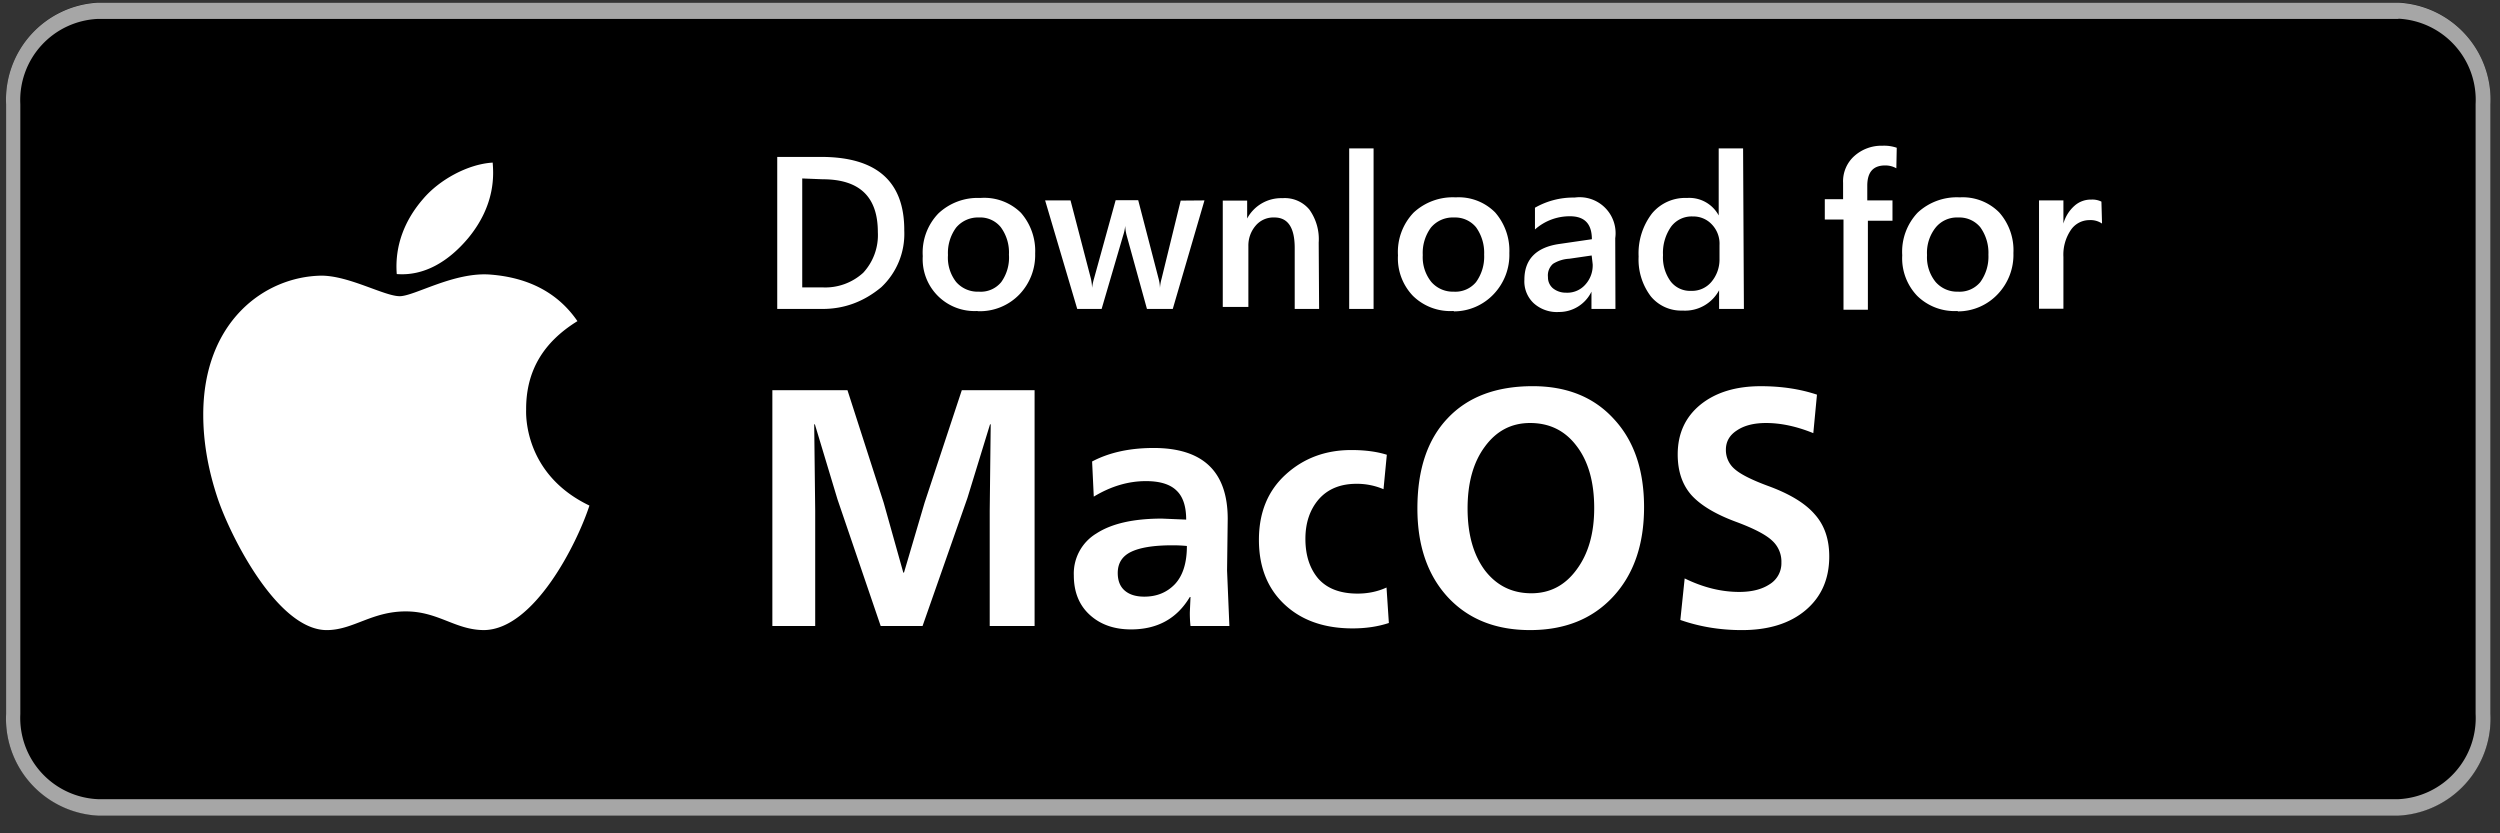
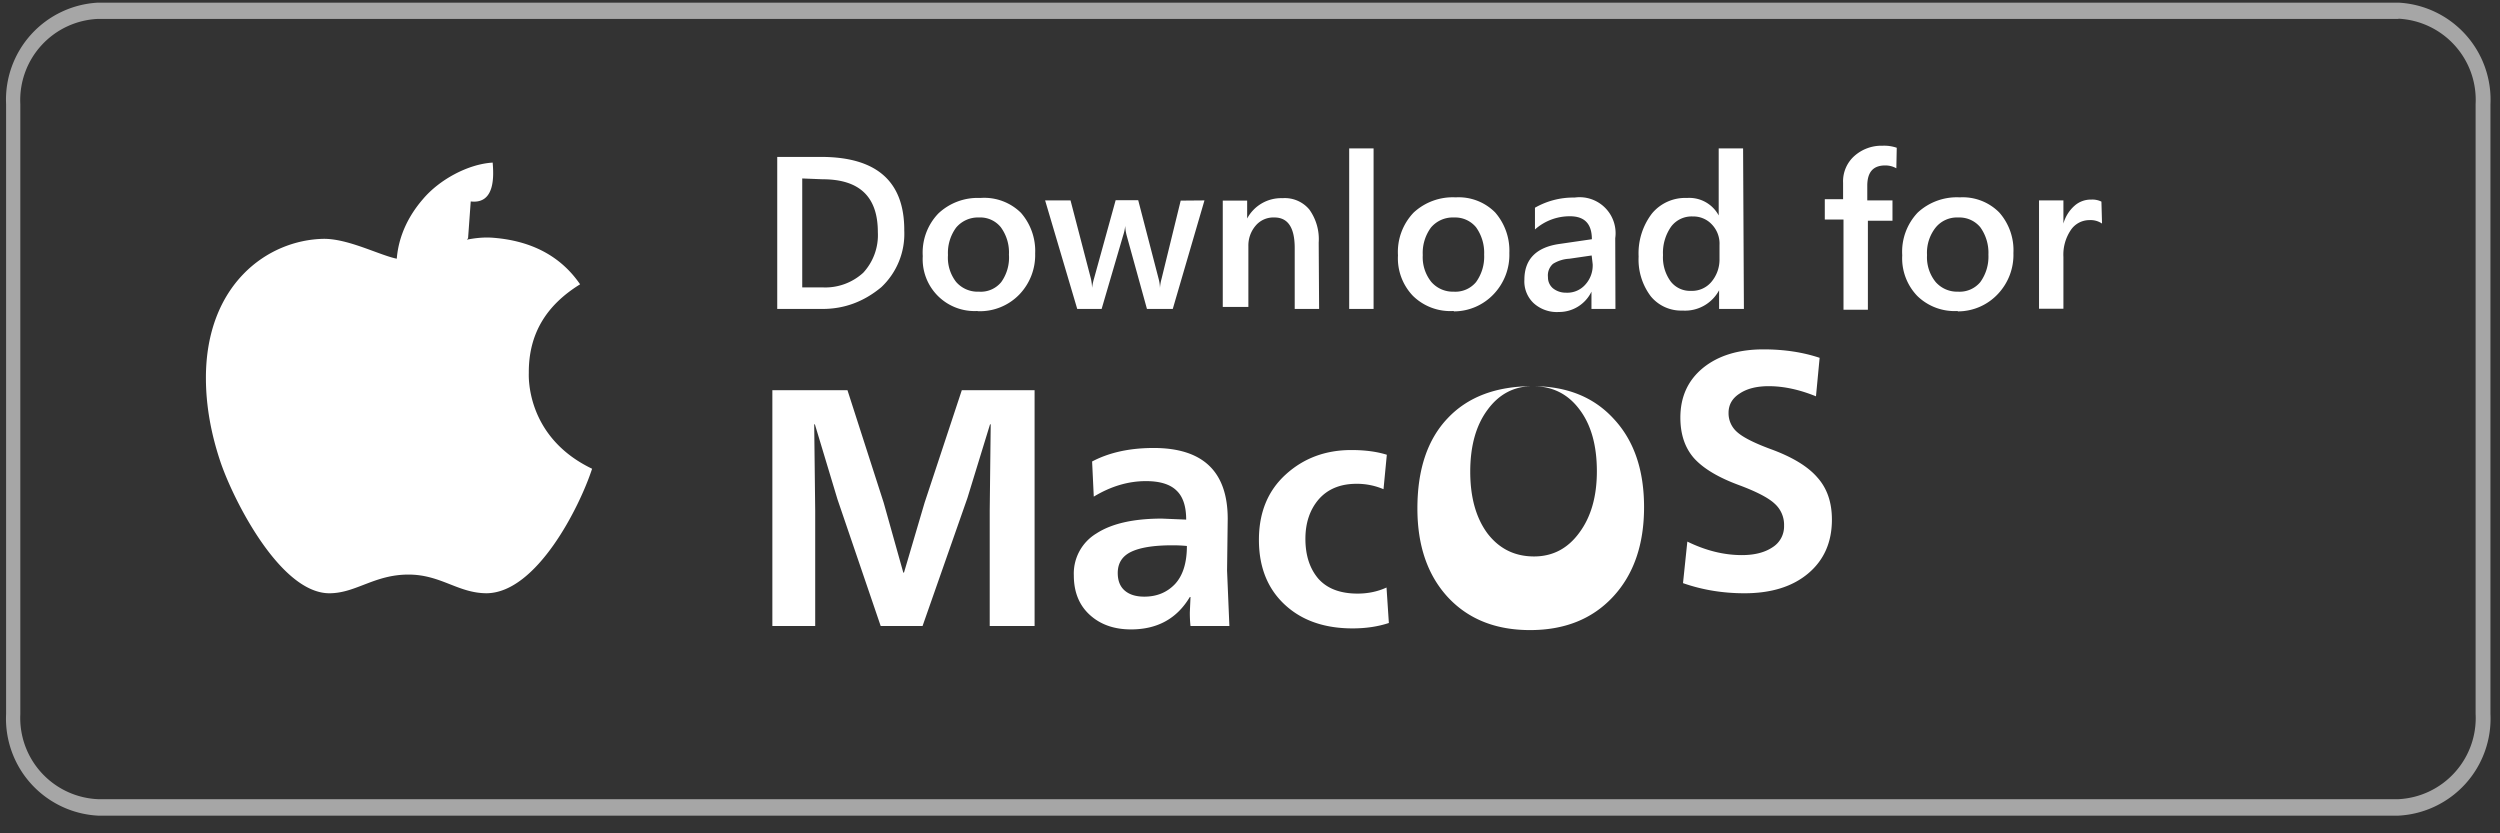
<svg xmlns="http://www.w3.org/2000/svg" width="123" height="41" fill="none">
  <rect width="100%" height="100%" fill="#333333" stroke="none" />
-   <path d="M4.83.12H118a4.78 4.78 0 0 1 4.53 5v30a4.78 4.78 0 0 1-4.53 5H4.83a4.78 4.78 0 0 1-4.53-5v-30a4.78 4.78 0 0 1 4.53-5z" fill="#000" />
  <path d="M118 .92a4 4 0 0 1 1.516.38c.476.225.902.542 1.255.932A3.99 3.99 0 0 1 121.8 5.12v30a3.99 3.99 0 0 1-1.029 2.888c-.353.39-.779.707-1.255.932a4 4 0 0 1-1.516.38H4.83a4 4 0 0 1-2.787-1.298A4 4 0 0 1 1 35.13v-30a4 4 0 0 1 1.039-2.899A4 4 0 0 1 4.83.93H118m0-.8H4.83a4.78 4.78 0 0 0-4.53 5v30a4.78 4.78 0 0 0 4.53 5H118a4.78 4.78 0 0 0 4.53-5v-30a4.78 4.78 0 0 0-4.53-5z" fill="#a6a6a6" />
-   <path d="M38.24 15.2V7.72h2.15c2.747 0 4.113 1.21 4.1 3.63a3.6 3.6 0 0 1-1.13 2.78c-.858.713-1.818 1.07-2.89 1.07h-2.23zm1.23-6.42v5.36h1a2.77 2.77 0 0 0 2-.72 2.73 2.73 0 0 0 .72-2c0-1.74-.9-2.6-2.72-2.6l-1-.04zm8.63 6.52a2.55 2.55 0 0 1-2.7-2.7 2.77 2.77 0 0 1 .77-2.1 2.82 2.82 0 0 1 2.06-.76 2.57 2.57 0 0 1 2 .73 2.85 2.85 0 0 1 .7 2 2.8 2.8 0 0 1-.76 2 2.7 2.7 0 0 1-2.07.84v-.01zm.06-4.6a1.4 1.4 0 0 0-1.12.5 2.1 2.1 0 0 0-.4 1.35 1.94 1.94 0 0 0 .4 1.32 1.4 1.4 0 0 0 1.12.48 1.3 1.3 0 0 0 1.1-.47 2.07 2.07 0 0 0 .38-1.35 2.1 2.1 0 0 0-.4-1.35 1.3 1.3 0 0 0-1.08-.48zm11.1-.84L57.7 15.2h-1.27l-1-3.62c-.04-.154-.064-.311-.07-.47a2.15 2.15 0 0 1-.1.47L54.2 15.2H53l-1.58-5.34h1.25l1 3.84c.035.151.055.305.06.46a2.81 2.81 0 0 1 .1-.47l1.06-3.84H56l1 3.85a1.94 1.94 0 0 1 .07.47 2.31 2.31 0 0 1 .08-.46l.94-3.84 1.17-.01zm5.64 5.34h-1.2v-3c0-1-.333-1.5-1-1.5a1.14 1.14 0 0 0-.92.4 1.5 1.5 0 0 0-.36 1v3h-1.26V9.87h1.2v.88a1.9 1.9 0 0 1 1.74-1 1.57 1.57 0 0 1 1.32.56 2.5 2.5 0 0 1 .46 1.63l.02 3.26zm2.68 0h-1.2V7.3h1.2v7.9zm3.94.1a2.62 2.62 0 0 1-2-.74 2.67 2.67 0 0 1-.74-2 2.8 2.8 0 0 1 .77-2.1 2.83 2.83 0 0 1 2.07-.75 2.53 2.53 0 0 1 1.94.74 2.86 2.86 0 0 1 .7 2 2.8 2.8 0 0 1-.75 2 2.7 2.7 0 0 1-1.98.87l-.01-.02zm0-4.6a1.4 1.4 0 0 0-1.12.5 2.1 2.1 0 0 0-.4 1.35 1.94 1.94 0 0 0 .42 1.32 1.4 1.4 0 0 0 1.1.48 1.32 1.32 0 0 0 1.1-.47 2.13 2.13 0 0 0 .4-1.35 2.15 2.15 0 0 0-.4-1.35 1.33 1.33 0 0 0-1.05-.48h-.05zm7.96 4.5H78.3v-.85a1.77 1.77 0 0 1-1.6 1 1.7 1.7 0 0 1-1.24-.43 1.47 1.47 0 0 1-.46-1.16c0-1 .58-1.6 1.74-1.76l1.58-.23c0-.76-.36-1.13-1.08-1.13a2.57 2.57 0 0 0-1.72.65v-1.07a3.8 3.8 0 0 1 1.95-.5 1.77 1.77 0 0 1 2 2l.01 3.48zm-1.17-2.63l-1.1.16a1.67 1.67 0 0 0-.8.25.75.75 0 0 0-.25.65.7.7 0 0 0 .24.55 1 1 0 0 0 .64.22A1.18 1.18 0 0 0 78 14a1.4 1.4 0 0 0 .36-1l-.05-.43zm7.49 2.63h-1.22v-.92a1.9 1.9 0 0 1-1.8 1 1.93 1.93 0 0 1-1.56-.7 3 3 0 0 1-.6-1.96 3.22 3.22 0 0 1 .66-2.12A2.12 2.12 0 0 1 83 9.74a1.64 1.64 0 0 1 1.56.86V7.3h1.2l.04 7.9zm-1.2-2.45v-.7a1.36 1.36 0 0 0-.37-1 1.24 1.24 0 0 0-.94-.4 1.26 1.26 0 0 0-1.07.5 2.24 2.24 0 0 0-.4 1.4 2 2 0 0 0 .38 1.3 1.2 1.2 0 0 0 1 .46 1.24 1.24 0 0 0 1-.44 1.7 1.7 0 0 0 .4-1.1v-.02zm8.7-4.47a1.1 1.1 0 0 0-.55-.14c-.6 0-.88.34-.88 1v.72h1.24v1H91.9v4.38h-1.2V10.8h-.92v-1h.9V9a1.67 1.67 0 0 1 .56-1.33 2 2 0 0 1 1.38-.5 1.9 1.9 0 0 1 .7.1l-.02 1.01zm3.03 7.02a2.62 2.62 0 0 1-2-.74 2.67 2.67 0 0 1-.74-2 2.8 2.8 0 0 1 .76-2.1 2.83 2.83 0 0 1 2.07-.75 2.53 2.53 0 0 1 1.94.74 2.8 2.8 0 0 1 .7 2 2.8 2.8 0 0 1-.75 2 2.7 2.7 0 0 1-.908.646c-.344.15-.716.226-1.092.224l.02-.02zm0-4.6a1.35 1.35 0 0 0-1.1.5 2 2 0 0 0-.42 1.35 1.93 1.93 0 0 0 .42 1.32 1.4 1.4 0 0 0 1.1.48 1.32 1.32 0 0 0 1.1-.47 2.13 2.13 0 0 0 .4-1.35 2.15 2.15 0 0 0-.4-1.35 1.33 1.33 0 0 0-1.04-.48h-.06zm7.09.3a1 1 0 0 0-.63-.17 1.1 1.1 0 0 0-.9.48 2.16 2.16 0 0 0-.37 1.33v2.55h-1.2V9.86h1.2V11a1.82 1.82 0 0 1 .55-.88 1.2 1.2 0 0 1 .82-.3 1 1 0 0 1 .5.1l.03 1.08zm-61.724 8.199l1.782 5.535.965 3.44h.033l1.014-3.44 1.831-5.535h3.581V30.8h-2.208v-5.668l.049-4.255h-.033L47.598 24.5l-2.208 6.299h-2.06l-2.126-6.233-1.112-3.69h-.033l.049 4.255v5.668H38v-11.6h3.696zm12.118 5.236l-.082-1.729c.839-.443 1.848-.665 3.025-.665 2.431 0 3.647 1.163 3.647 3.49l-.016 1.263-.016 1.28.114 2.726h-1.913a5.78 5.78 0 0 1-.033-.681l.033-.748h-.033c-.632 1.064-1.597 1.596-2.895 1.596-.829 0-1.505-.238-2.028-.715s-.785-1.125-.785-1.945a2.3 2.3 0 0 1 1.112-2.061c.752-.488 1.826-.731 3.222-.731l1.194.05c0-.654-.158-1.13-.474-1.429-.316-.31-.818-.465-1.505-.465-.872 0-1.728.255-2.568.764zm4.579 2.427a6.84 6.84 0 0 0-.719-.033c-.894 0-1.565.105-2.011.316s-.67.56-.67 1.047c0 .377.114.665.343.864s.55.299.965.299c.611 0 1.112-.205 1.505-.615.392-.421.589-1.047.589-1.878zm9.839-4.488l-.163 1.695a3.33 3.33 0 0 0-1.325-.266c-.796 0-1.417.255-1.864.765-.436.51-.654 1.158-.654 1.945 0 .809.213 1.463.638 1.961.436.488 1.079.731 1.93.731.512 0 .987-.1 1.423-.299l.115 1.745c-.534.177-1.128.266-1.782.266-1.396 0-2.513-.393-3.352-1.18s-1.259-1.845-1.259-3.174c0-1.341.436-2.41 1.308-3.208.883-.809 1.962-1.213 3.238-1.213.676 0 1.259.078 1.75.233zM75.41 19c1.679 0 3.009.537 3.99 1.612.992 1.064 1.488 2.51 1.488 4.338 0 1.851-.512 3.324-1.537 4.421C78.337 30.457 76.98 31 75.279 31c-1.69 0-3.036-.537-4.039-1.612-1.003-1.086-1.504-2.543-1.504-4.371 0-1.917.496-3.396 1.488-4.438C72.216 19.526 73.611 19 75.41 19zm-.131 1.812c-.916 0-1.657.388-2.224 1.164-.567.764-.85 1.778-.85 3.041s.283 2.277.85 3.042c.578.753 1.341 1.13 2.289 1.13.916 0 1.657-.388 2.224-1.164.578-.776.867-1.784.867-3.025 0-1.285-.289-2.305-.867-3.058-.567-.753-1.33-1.13-2.29-1.13zm14.116-1.396l-.18 1.895c-.818-.332-1.592-.499-2.322-.499-.6 0-1.079.122-1.439.366-.36.233-.54.549-.54.947a1.22 1.22 0 0 0 .425.947c.284.255.829.532 1.635.831 1.068.388 1.837.853 2.306 1.396.48.532.719 1.224.719 2.078 0 1.108-.387 1.989-1.161 2.643s-1.821.981-3.14.981c-1.068 0-2.077-.166-3.025-.499l.213-2.044c.905.443 1.799.665 2.682.665.621 0 1.123-.127 1.505-.382a1.21 1.21 0 0 0 .572-1.064 1.39 1.39 0 0 0-.458-1.08c-.305-.288-.889-.593-1.75-.914-1.025-.377-1.766-.82-2.224-1.33-.447-.51-.67-1.175-.67-1.995 0-1.019.371-1.834 1.112-2.443.752-.609 1.744-.914 2.976-.914 1.014 0 1.935.139 2.764.416zm-63.509.738c-.01-1.884.828-3.307 2.524-4.354-.949-1.381-2.383-2.141-4.276-2.29-1.792-.144-3.75 1.063-4.467 1.063-.757 0-2.494-1.011-3.857-1.011-2.817.046-5.81 2.285-5.81 6.84 0 1.345.242 2.735.727 4.169.646 1.884 2.978 6.506 5.411 6.429 1.272-.031 2.171-.919 3.826-.919 1.605 0 2.438.919 3.857.919 2.453-.036 4.563-4.236 5.179-6.126-3.291-1.576-3.114-4.621-3.114-4.719zm-2.857-8.431C24.407 10.059 24.28 8.544 24.24 8c-1.216.072-2.625.842-3.427 1.792-.883 1.017-1.403 2.275-1.292 3.692 1.318.103 2.519-.585 3.508-1.761z" fill="#fff" />
+   <path d="M38.24 15.2V7.72h2.15c2.747 0 4.113 1.21 4.1 3.63a3.6 3.6 0 0 1-1.13 2.78c-.858.713-1.818 1.07-2.89 1.07h-2.23zm1.23-6.42v5.36h1a2.77 2.77 0 0 0 2-.72 2.73 2.73 0 0 0 .72-2c0-1.74-.9-2.6-2.72-2.6l-1-.04zm8.63 6.52a2.55 2.55 0 0 1-2.7-2.7 2.77 2.77 0 0 1 .77-2.1 2.82 2.82 0 0 1 2.06-.76 2.57 2.57 0 0 1 2 .73 2.85 2.85 0 0 1 .7 2 2.8 2.8 0 0 1-.76 2 2.7 2.7 0 0 1-2.07.84v-.01zm.06-4.6a1.4 1.4 0 0 0-1.12.5 2.1 2.1 0 0 0-.4 1.35 1.94 1.94 0 0 0 .4 1.32 1.4 1.4 0 0 0 1.12.48 1.3 1.3 0 0 0 1.1-.47 2.07 2.07 0 0 0 .38-1.35 2.1 2.1 0 0 0-.4-1.35 1.3 1.3 0 0 0-1.08-.48zm11.1-.84L57.7 15.2h-1.27l-1-3.62c-.04-.154-.064-.311-.07-.47a2.15 2.15 0 0 1-.1.47L54.2 15.2H53l-1.58-5.34h1.25l1 3.84c.035.151.055.305.06.46a2.81 2.81 0 0 1 .1-.47l1.06-3.84H56l1 3.85a1.94 1.94 0 0 1 .07.47 2.31 2.31 0 0 1 .08-.46l.94-3.84 1.17-.01zm5.64 5.34h-1.2v-3c0-1-.333-1.5-1-1.5a1.14 1.14 0 0 0-.92.4 1.5 1.5 0 0 0-.36 1v3h-1.26V9.87h1.2v.88a1.9 1.9 0 0 1 1.74-1 1.57 1.57 0 0 1 1.32.56 2.5 2.5 0 0 1 .46 1.63l.02 3.26zm2.68 0h-1.2V7.3h1.2v7.9zm3.94.1a2.62 2.62 0 0 1-2-.74 2.67 2.67 0 0 1-.74-2 2.8 2.8 0 0 1 .77-2.1 2.83 2.83 0 0 1 2.07-.75 2.53 2.53 0 0 1 1.94.74 2.86 2.86 0 0 1 .7 2 2.8 2.8 0 0 1-.75 2 2.7 2.7 0 0 1-1.98.87l-.01-.02zm0-4.6a1.4 1.4 0 0 0-1.12.5 2.1 2.1 0 0 0-.4 1.35 1.94 1.94 0 0 0 .42 1.32 1.4 1.4 0 0 0 1.1.48 1.32 1.32 0 0 0 1.1-.47 2.13 2.13 0 0 0 .4-1.35 2.15 2.15 0 0 0-.4-1.35 1.33 1.33 0 0 0-1.05-.48h-.05zm7.96 4.5H78.3v-.85a1.77 1.77 0 0 1-1.6 1 1.7 1.7 0 0 1-1.24-.43 1.47 1.47 0 0 1-.46-1.16c0-1 .58-1.6 1.74-1.76l1.58-.23c0-.76-.36-1.13-1.08-1.13a2.57 2.57 0 0 0-1.72.65v-1.07a3.8 3.8 0 0 1 1.95-.5 1.77 1.77 0 0 1 2 2l.01 3.48zm-1.17-2.63l-1.1.16a1.67 1.67 0 0 0-.8.25.75.75 0 0 0-.25.65.7.7 0 0 0 .24.55 1 1 0 0 0 .64.22A1.18 1.18 0 0 0 78 14a1.4 1.4 0 0 0 .36-1l-.05-.43zm7.49 2.63h-1.22v-.92a1.9 1.9 0 0 1-1.8 1 1.93 1.93 0 0 1-1.56-.7 3 3 0 0 1-.6-1.96 3.22 3.22 0 0 1 .66-2.12A2.12 2.12 0 0 1 83 9.74a1.64 1.64 0 0 1 1.56.86V7.3h1.2l.04 7.9zm-1.2-2.45v-.7a1.36 1.36 0 0 0-.37-1 1.24 1.24 0 0 0-.94-.4 1.26 1.26 0 0 0-1.07.5 2.24 2.24 0 0 0-.4 1.4 2 2 0 0 0 .38 1.3 1.2 1.2 0 0 0 1 .46 1.24 1.24 0 0 0 1-.44 1.7 1.7 0 0 0 .4-1.1v-.02zm8.7-4.47a1.1 1.1 0 0 0-.55-.14c-.6 0-.88.34-.88 1v.72h1.24v1H91.9v4.38h-1.2V10.8h-.92v-1h.9V9a1.67 1.67 0 0 1 .56-1.33 2 2 0 0 1 1.38-.5 1.9 1.9 0 0 1 .7.1l-.02 1.01zm3.03 7.02a2.62 2.62 0 0 1-2-.74 2.67 2.67 0 0 1-.74-2 2.8 2.8 0 0 1 .76-2.1 2.83 2.83 0 0 1 2.07-.75 2.53 2.53 0 0 1 1.94.74 2.8 2.8 0 0 1 .7 2 2.8 2.8 0 0 1-.75 2 2.7 2.7 0 0 1-.908.646c-.344.15-.716.226-1.092.224l.02-.02zm0-4.6a1.35 1.35 0 0 0-1.1.5 2 2 0 0 0-.42 1.35 1.93 1.93 0 0 0 .42 1.32 1.4 1.4 0 0 0 1.1.48 1.32 1.32 0 0 0 1.1-.47 2.13 2.13 0 0 0 .4-1.35 2.15 2.15 0 0 0-.4-1.35 1.33 1.33 0 0 0-1.04-.48h-.06zm7.09.3a1 1 0 0 0-.63-.17 1.1 1.1 0 0 0-.9.48 2.16 2.16 0 0 0-.37 1.33v2.55h-1.2V9.86h1.2V11a1.82 1.82 0 0 1 .55-.88 1.2 1.2 0 0 1 .82-.3 1 1 0 0 1 .5.1l.03 1.08zm-61.724 8.199l1.782 5.535.965 3.44h.033l1.014-3.44 1.831-5.535h3.581V30.8h-2.208v-5.668l.049-4.255h-.033L47.598 24.5l-2.208 6.299h-2.06l-2.126-6.233-1.112-3.69h-.033l.049 4.255v5.668H38v-11.6h3.696zm12.118 5.236l-.082-1.729c.839-.443 1.848-.665 3.025-.665 2.431 0 3.647 1.163 3.647 3.49l-.016 1.263-.016 1.28.114 2.726h-1.913a5.78 5.78 0 0 1-.033-.681l.033-.748h-.033c-.632 1.064-1.597 1.596-2.895 1.596-.829 0-1.505-.238-2.028-.715s-.785-1.125-.785-1.945a2.3 2.3 0 0 1 1.112-2.061c.752-.488 1.826-.731 3.222-.731l1.194.05c0-.654-.158-1.13-.474-1.429-.316-.31-.818-.465-1.505-.465-.872 0-1.728.255-2.568.764zm4.579 2.427a6.84 6.84 0 0 0-.719-.033c-.894 0-1.565.105-2.011.316s-.67.56-.67 1.047c0 .377.114.665.343.864s.55.299.965.299c.611 0 1.112-.205 1.505-.615.392-.421.589-1.047.589-1.878zm9.839-4.488l-.163 1.695a3.33 3.33 0 0 0-1.325-.266c-.796 0-1.417.255-1.864.765-.436.51-.654 1.158-.654 1.945 0 .809.213 1.463.638 1.961.436.488 1.079.731 1.93.731.512 0 .987-.1 1.423-.299l.115 1.745c-.534.177-1.128.266-1.782.266-1.396 0-2.513-.393-3.352-1.18s-1.259-1.845-1.259-3.174c0-1.341.436-2.41 1.308-3.208.883-.809 1.962-1.213 3.238-1.213.676 0 1.259.078 1.75.233zM75.41 19c1.679 0 3.009.537 3.99 1.612.992 1.064 1.488 2.51 1.488 4.338 0 1.851-.512 3.324-1.537 4.421C78.337 30.457 76.98 31 75.279 31c-1.69 0-3.036-.537-4.039-1.612-1.003-1.086-1.504-2.543-1.504-4.371 0-1.917.496-3.396 1.488-4.438C72.216 19.526 73.611 19 75.41 19zc-.916 0-1.657.388-2.224 1.164-.567.764-.85 1.778-.85 3.041s.283 2.277.85 3.042c.578.753 1.341 1.13 2.289 1.13.916 0 1.657-.388 2.224-1.164.578-.776.867-1.784.867-3.025 0-1.285-.289-2.305-.867-3.058-.567-.753-1.33-1.13-2.29-1.13zm14.116-1.396l-.18 1.895c-.818-.332-1.592-.499-2.322-.499-.6 0-1.079.122-1.439.366-.36.233-.54.549-.54.947a1.22 1.22 0 0 0 .425.947c.284.255.829.532 1.635.831 1.068.388 1.837.853 2.306 1.396.48.532.719 1.224.719 2.078 0 1.108-.387 1.989-1.161 2.643s-1.821.981-3.14.981c-1.068 0-2.077-.166-3.025-.499l.213-2.044c.905.443 1.799.665 2.682.665.621 0 1.123-.127 1.505-.382a1.21 1.21 0 0 0 .572-1.064 1.39 1.39 0 0 0-.458-1.08c-.305-.288-.889-.593-1.75-.914-1.025-.377-1.766-.82-2.224-1.33-.447-.51-.67-1.175-.67-1.995 0-1.019.371-1.834 1.112-2.443.752-.609 1.744-.914 2.976-.914 1.014 0 1.935.139 2.764.416zm-63.509.738c-.01-1.884.828-3.307 2.524-4.354-.949-1.381-2.383-2.141-4.276-2.29-1.792-.144-3.75 1.063-4.467 1.063-.757 0-2.494-1.011-3.857-1.011-2.817.046-5.81 2.285-5.81 6.84 0 1.345.242 2.735.727 4.169.646 1.884 2.978 6.506 5.411 6.429 1.272-.031 2.171-.919 3.826-.919 1.605 0 2.438.919 3.857.919 2.453-.036 4.563-4.236 5.179-6.126-3.291-1.576-3.114-4.621-3.114-4.719zm-2.857-8.431C24.407 10.059 24.28 8.544 24.24 8c-1.216.072-2.625.842-3.427 1.792-.883 1.017-1.403 2.275-1.292 3.692 1.318.103 2.519-.585 3.508-1.761z" fill="#fff" />
</svg>